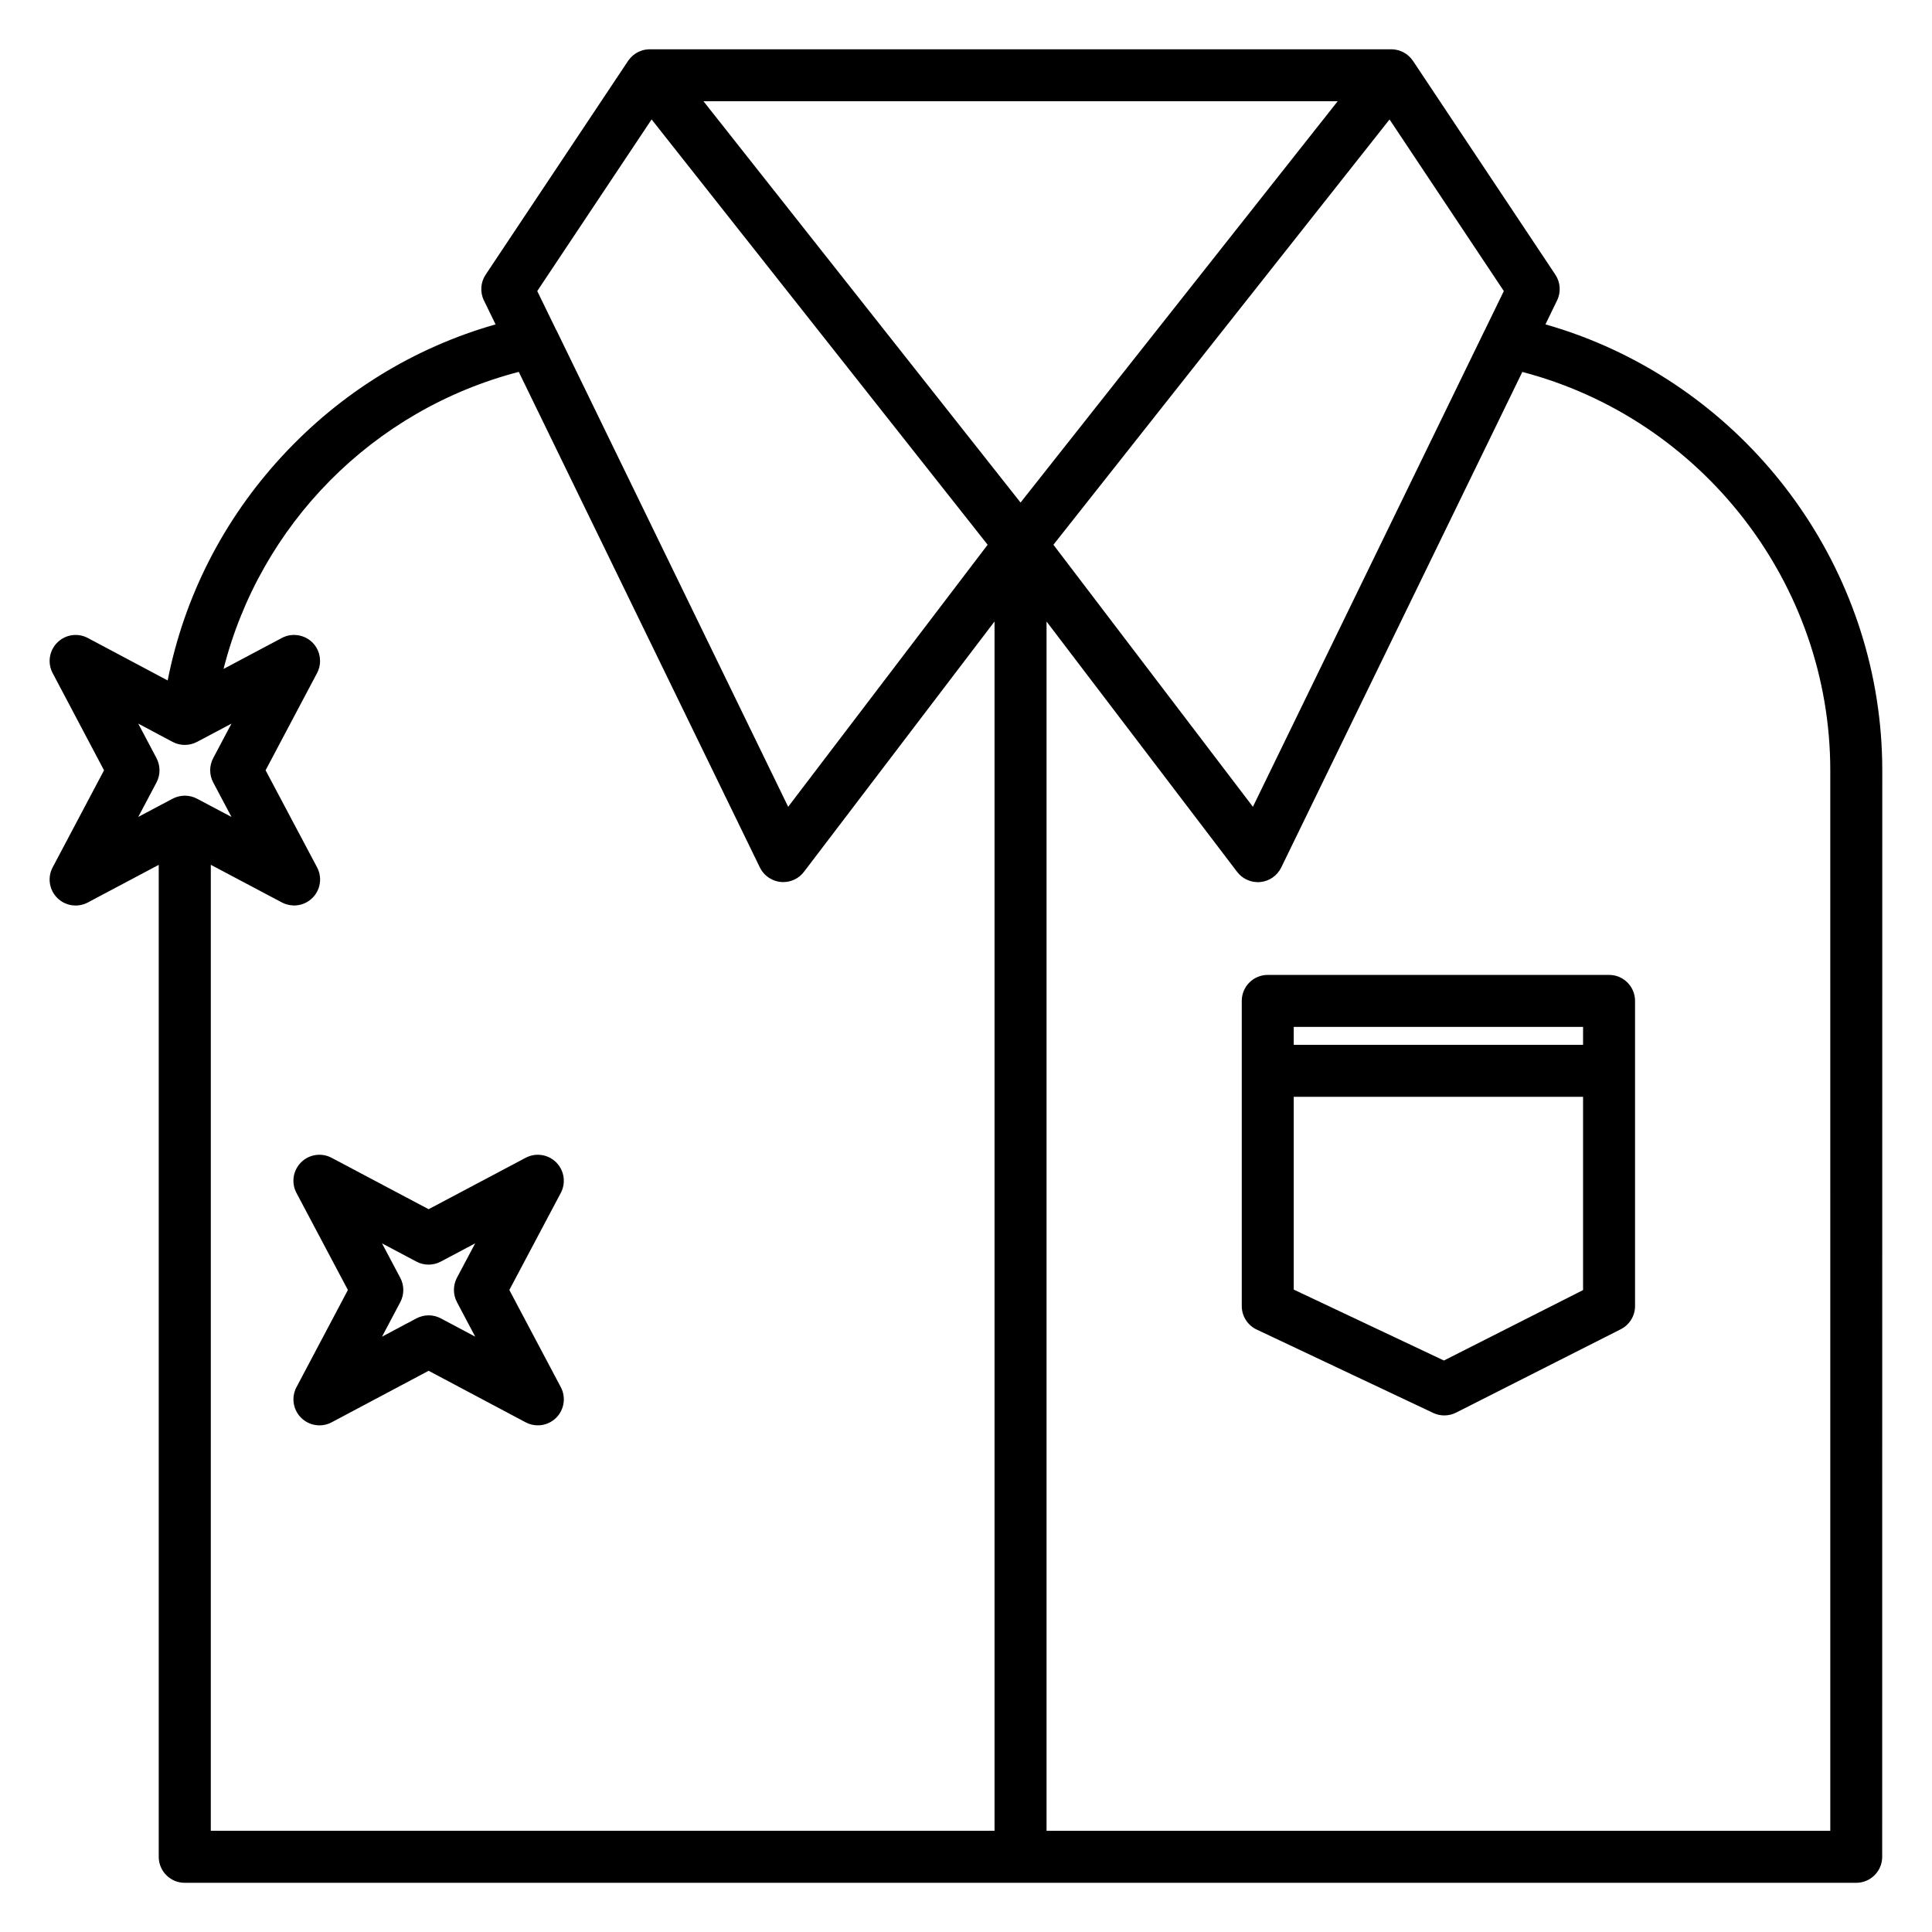
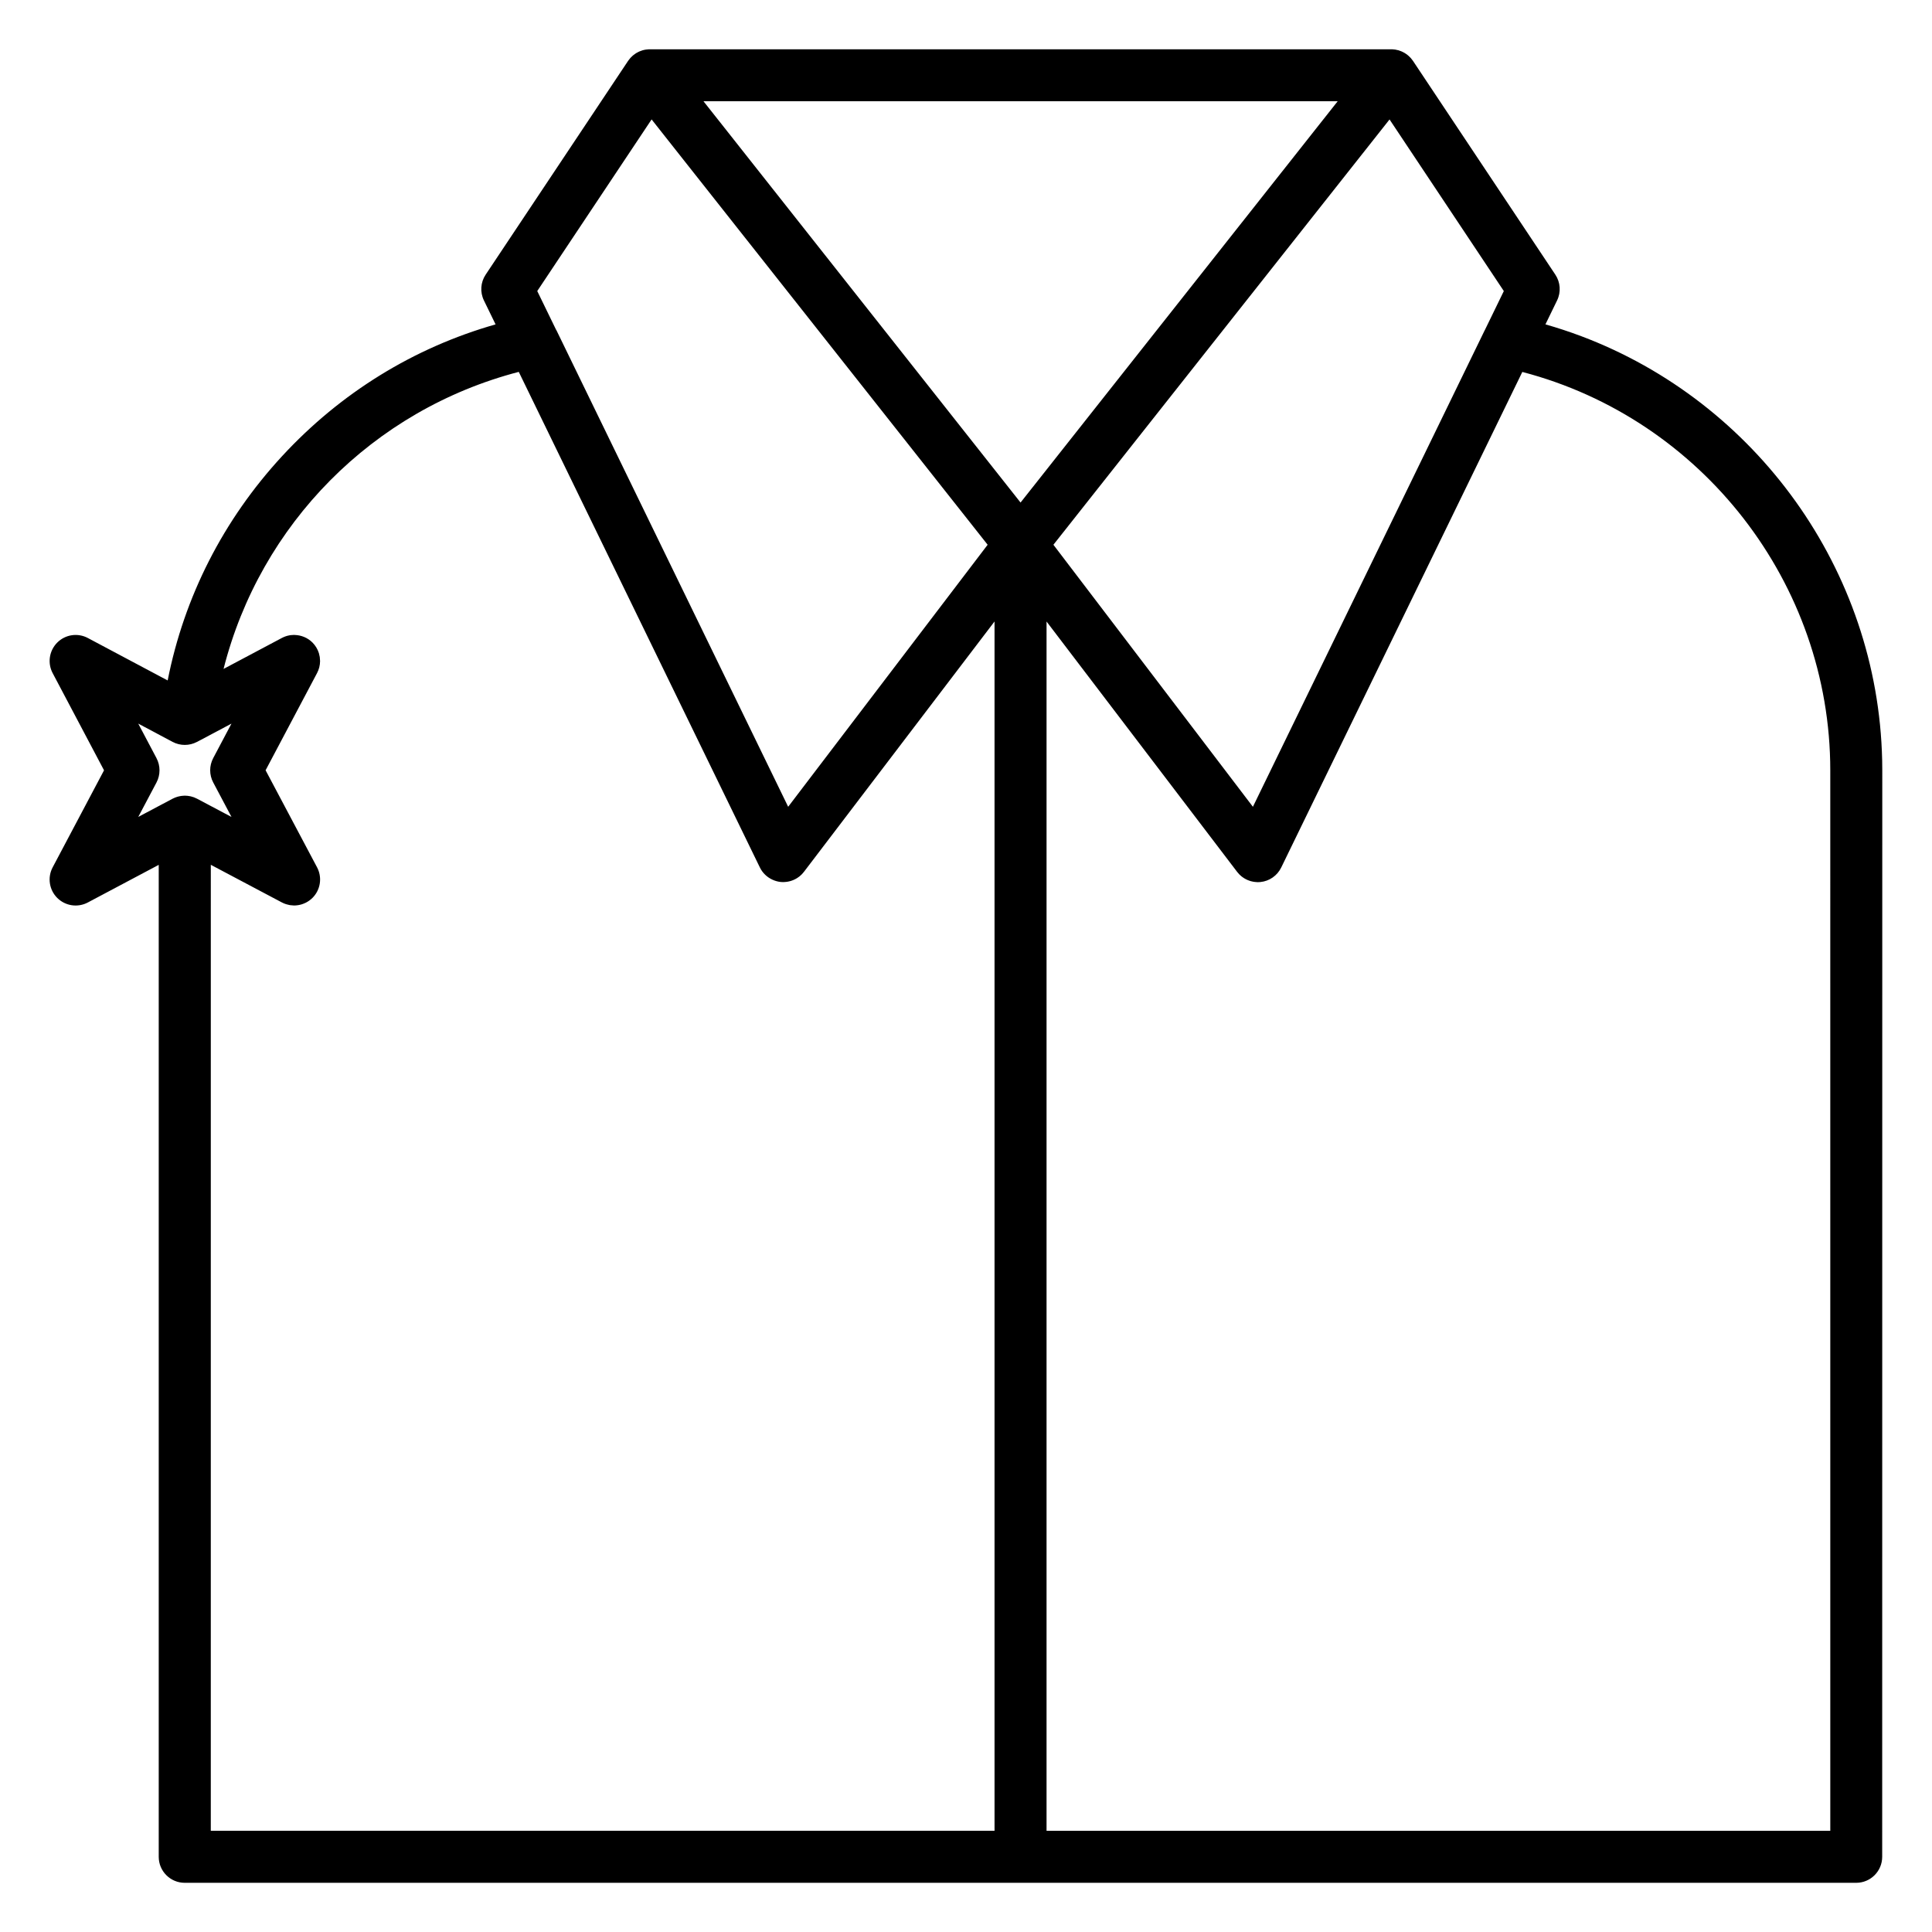
<svg xmlns="http://www.w3.org/2000/svg" fill="#000000" width="800px" height="800px" version="1.1" viewBox="144 144 512 512">
  <g>
    <path d="m642.79 345.43c-1.121-50.406-33.414-94.883-79.746-112.34-3.102-1.168-6.266-2.211-9.488-3.129l3.086-6.344c1.07-2.199 0.895-4.797-0.461-6.832l-37.73-56.656c-0.004-0.004-0.008-0.012-0.012-0.016-0.035-0.051-0.078-0.098-0.113-0.148-0.137-0.195-0.281-0.383-0.438-0.559-0.07-0.082-0.152-0.156-0.227-0.234-0.133-0.137-0.266-0.27-0.41-0.395-0.09-0.078-0.18-0.148-0.27-0.223-0.145-0.113-0.293-0.223-0.445-0.324-0.098-0.062-0.191-0.125-0.293-0.188-0.164-0.098-0.336-0.188-0.508-0.27-0.094-0.047-0.184-0.094-0.281-0.137-0.223-0.098-0.453-0.18-0.688-0.254-0.051-0.016-0.098-0.039-0.148-0.051-0.285-0.082-0.574-0.145-0.871-0.188-0.09-0.016-0.184-0.016-0.273-0.027-0.16-0.02-0.32-0.043-0.48-0.047-0.055-0.004-0.105 0.004-0.16 0.004-0.039 0-0.078-0.008-0.121-0.008h-196.52c-0.043 0-0.082 0.008-0.121 0.008-0.055 0-0.105-0.004-0.156-0.004-0.16 0.008-0.32 0.031-0.48 0.047-0.09 0.012-0.184 0.016-0.277 0.027-0.297 0.043-0.586 0.105-0.871 0.188-0.051 0.016-0.098 0.035-0.148 0.051-0.234 0.074-0.461 0.156-0.688 0.25-0.094 0.043-0.188 0.09-0.281 0.137-0.176 0.086-0.348 0.176-0.512 0.273-0.098 0.059-0.191 0.121-0.285 0.184-0.156 0.102-0.309 0.215-0.453 0.328-0.09 0.07-0.176 0.141-0.262 0.215-0.148 0.129-0.285 0.266-0.422 0.41-0.07 0.074-0.145 0.145-0.215 0.223-0.164 0.188-0.32 0.387-0.465 0.594-0.027 0.039-0.062 0.074-0.09 0.117-0.004 0.008-0.008 0.012-0.016 0.02l-37.75 56.656c-1.355 2.035-1.531 4.633-0.461 6.832l3.09 6.348c-21.637 6.156-41.066 18.117-56.59 34.934-15.57 16.871-25.938 37.266-30.309 59.426l-21.156-11.25c-2.672-1.422-5.957-0.934-8.098 1.207-2.141 2.137-2.641 5.422-1.227 8.094l13.617 25.762-13.617 25.723c-1.414 2.672-0.922 5.957 1.219 8.094s5.426 2.629 8.098 1.211l18.797-9.973v262.88c0 3.805 3.082 6.887 6.887 6.887h442.96c3.805 0 6.887-3.082 6.887-6.887l0.023-287.94c-0.004-0.902-0.012-1.805-0.031-2.703zm-312.36-174.6h168.07l-84.043 106.35-60.141-76.117zm207.06 60.664c-0.016 0.027-0.035 0.055-0.051 0.082l-61.406 126.23-52.867-69.441 89.078-112.71 30.285 45.48zm-220.81-55.844 46.852 59.297 42.203 53.418-52.863 69.441-61.387-126.23c-0.047-0.094-0.109-0.176-0.16-0.27l-4.949-10.172zm-131.21 169.26-4.836-9.148 9.105 4.844c2.019 1.074 4.441 1.074 6.465 0.004l0.789-0.418c0.031-0.016 0.066-0.027 0.098-0.043l8.25-4.383-4.84 9.145c-1.066 2.016-1.066 4.434 0.004 6.449l4.844 9.141-9.148-4.844c-0.262-0.137-0.527-0.254-0.797-0.359-0.094-0.035-0.188-0.059-0.281-0.086-0.18-0.059-0.359-0.121-0.547-0.164-0.113-0.027-0.227-0.043-0.34-0.062-0.168-0.031-0.336-0.066-0.504-0.082-0.121-0.016-0.242-0.016-0.363-0.023-0.129-0.008-0.262-0.023-0.391-0.023-0.031 0-0.062 0.004-0.098 0.008-0.125 0.004-0.254 0.016-0.379 0.023-0.156 0.012-0.316 0.02-0.473 0.043-0.129 0.02-0.258 0.047-0.383 0.07-0.152 0.031-0.305 0.062-0.453 0.102-0.129 0.035-0.254 0.078-0.383 0.117-0.148 0.051-0.293 0.098-0.434 0.156-0.125 0.051-0.25 0.109-0.371 0.168-0.082 0.039-0.168 0.07-0.25 0.113l-9.113 4.832 4.836-9.133c1.059-2.016 1.059-4.43-0.008-6.445zm14.395 28.27 18.844 9.98c0.301 0.16 0.613 0.289 0.93 0.398 0.094 0.035 0.188 0.059 0.285 0.09 0.23 0.07 0.465 0.129 0.703 0.176 0.098 0.02 0.199 0.039 0.297 0.055 0.285 0.043 0.57 0.066 0.855 0.074 0.039 0 0.082 0.008 0.121 0.008 0.012 0 0.02 0.004 0.031 0.004 0.309 0 0.617-0.027 0.922-0.07 0.066-0.008 0.129-0.02 0.195-0.027 0.312-0.051 0.621-0.121 0.926-0.215 0.039-0.012 0.074-0.027 0.113-0.039 0.281-0.094 0.559-0.203 0.828-0.336 0.047-0.023 0.098-0.043 0.145-0.066 0.285-0.145 0.555-0.309 0.82-0.492 0.055-0.039 0.109-0.078 0.164-0.121 0.266-0.199 0.527-0.41 0.766-0.652 1.871-1.871 2.481-4.621 1.656-7.066-0.117-0.348-0.266-0.695-0.441-1.027l-13.641-25.723 13.637-25.758c0.531-1.004 0.793-2.09 0.801-3.172 0-0.09-0.016-0.18-0.02-0.27-0.008-0.27-0.02-0.539-0.059-0.809-0.027-0.184-0.082-0.367-0.125-0.551-0.039-0.168-0.062-0.336-0.117-0.5-0.328-1.031-0.898-1.996-1.699-2.797-1.285-1.281-2.981-1.957-4.711-2-0.074-0.004-0.145-0.016-0.215-0.016-0.105 0-0.215 0.023-0.32 0.027-0.254 0.016-0.508 0.023-0.762 0.066-0.027 0.004-0.055 0.016-0.082 0.02-0.332 0.059-0.66 0.137-0.984 0.246-0.012 0.004-0.023 0.012-0.035 0.016-0.336 0.117-0.668 0.258-0.992 0.43l-15.457 8.207c9.703-38.309 39.555-68.648 78.234-78.719l63.898 131.34c0.715 1.473 1.926 2.606 3.379 3.258 0.668 0.301 1.383 0.508 2.133 0.582 0.227 0.023 0.453 0.035 0.68 0.035 0.035 0 0.066-0.004 0.102-0.008 0.125-0.004 0.25-0.016 0.375-0.023 0.152-0.012 0.305-0.023 0.457-0.043 0.129-0.02 0.254-0.043 0.383-0.066 0.145-0.027 0.289-0.059 0.434-0.098 0.125-0.035 0.25-0.07 0.375-0.109 0.141-0.047 0.281-0.098 0.418-0.152 0.117-0.047 0.238-0.098 0.352-0.148 0.137-0.062 0.273-0.137 0.406-0.207 0.109-0.059 0.219-0.117 0.324-0.184 0.137-0.086 0.266-0.18 0.398-0.273 0.094-0.066 0.191-0.133 0.281-0.203 0.141-0.113 0.273-0.238 0.406-0.363 0.07-0.066 0.148-0.129 0.215-0.199 0.195-0.199 0.383-0.414 0.555-0.641l50.512-66.352v320.47l-207.7 0.008zm429.18 256h-207.7v-320.47l50.512 66.352c0.023 0.031 0.055 0.059 0.078 0.09 0.152 0.191 0.309 0.375 0.473 0.547 0.074 0.074 0.156 0.145 0.23 0.215 0.129 0.117 0.254 0.238 0.391 0.348 0.09 0.07 0.184 0.137 0.277 0.203 0.133 0.098 0.266 0.191 0.406 0.277 0.098 0.062 0.199 0.113 0.301 0.172 0.145 0.078 0.289 0.156 0.438 0.223 0.102 0.047 0.207 0.09 0.312 0.133 0.156 0.062 0.312 0.121 0.473 0.172 0.102 0.035 0.207 0.062 0.312 0.094 0.168 0.047 0.336 0.082 0.508 0.113 0.102 0.02 0.203 0.039 0.309 0.055 0.18 0.027 0.359 0.039 0.543 0.051 0.102 0.008 0.199 0.016 0.305 0.02 0.039 0 0.082 0.008 0.121 0.008 0.227 0 0.453-0.012 0.68-0.035 2.379-0.234 4.469-1.691 5.516-3.84l63.898-131.34c47.602 12.441 81.613 56.012 81.613 105.58l0.004 281.04z" />
-     <path d="m570.42 402.36h-90.453c-3.805 0-6.887 3.082-6.887 6.887v80.867c0 2.664 1.535 5.09 3.945 6.227l46.793 22.102c0.934 0.441 1.938 0.66 2.941 0.66 1.066 0 2.133-0.246 3.109-0.742l43.66-22.102c2.316-1.172 3.777-3.547 3.777-6.144v-62.328-0.02-18.523c0-3.801-3.082-6.883-6.887-6.883zm-83.566 13.773h76.676v4.75h-76.676zm39.801 88.418-39.801-18.797v-51.094h76.676v51.223z" />
-     <path d="m278.98 485.86 13.633-25.719c1.418-2.672 0.926-5.957-1.215-8.098-2.137-2.141-5.426-2.633-8.098-1.215l-25.711 13.625-25.711-13.625c-2.672-1.418-5.957-0.926-8.098 1.215-2.141 2.141-2.633 5.422-1.215 8.098l13.633 25.719-13.629 25.758c-1.414 2.676-0.922 5.961 1.223 8.098 2.141 2.141 5.426 2.629 8.098 1.211l25.703-13.656 25.707 13.656c1.02 0.543 2.129 0.805 3.231 0.805 1.781 0 3.547-0.691 4.867-2.016 2.141-2.137 2.637-5.422 1.223-8.098zm-13.883 3.223 4.84 9.145-9.117-4.844c-1.012-0.539-2.121-0.805-3.234-0.805-1.109 0-2.223 0.27-3.234 0.805l-9.113 4.844 4.84-9.145c1.066-2.016 1.066-4.434-0.004-6.449l-4.84-9.129 9.121 4.832c2.019 1.07 4.434 1.07 6.449 0l9.121-4.836-4.84 9.129c-1.055 2.019-1.055 4.438 0.012 6.453z" />
  </g>
</svg>